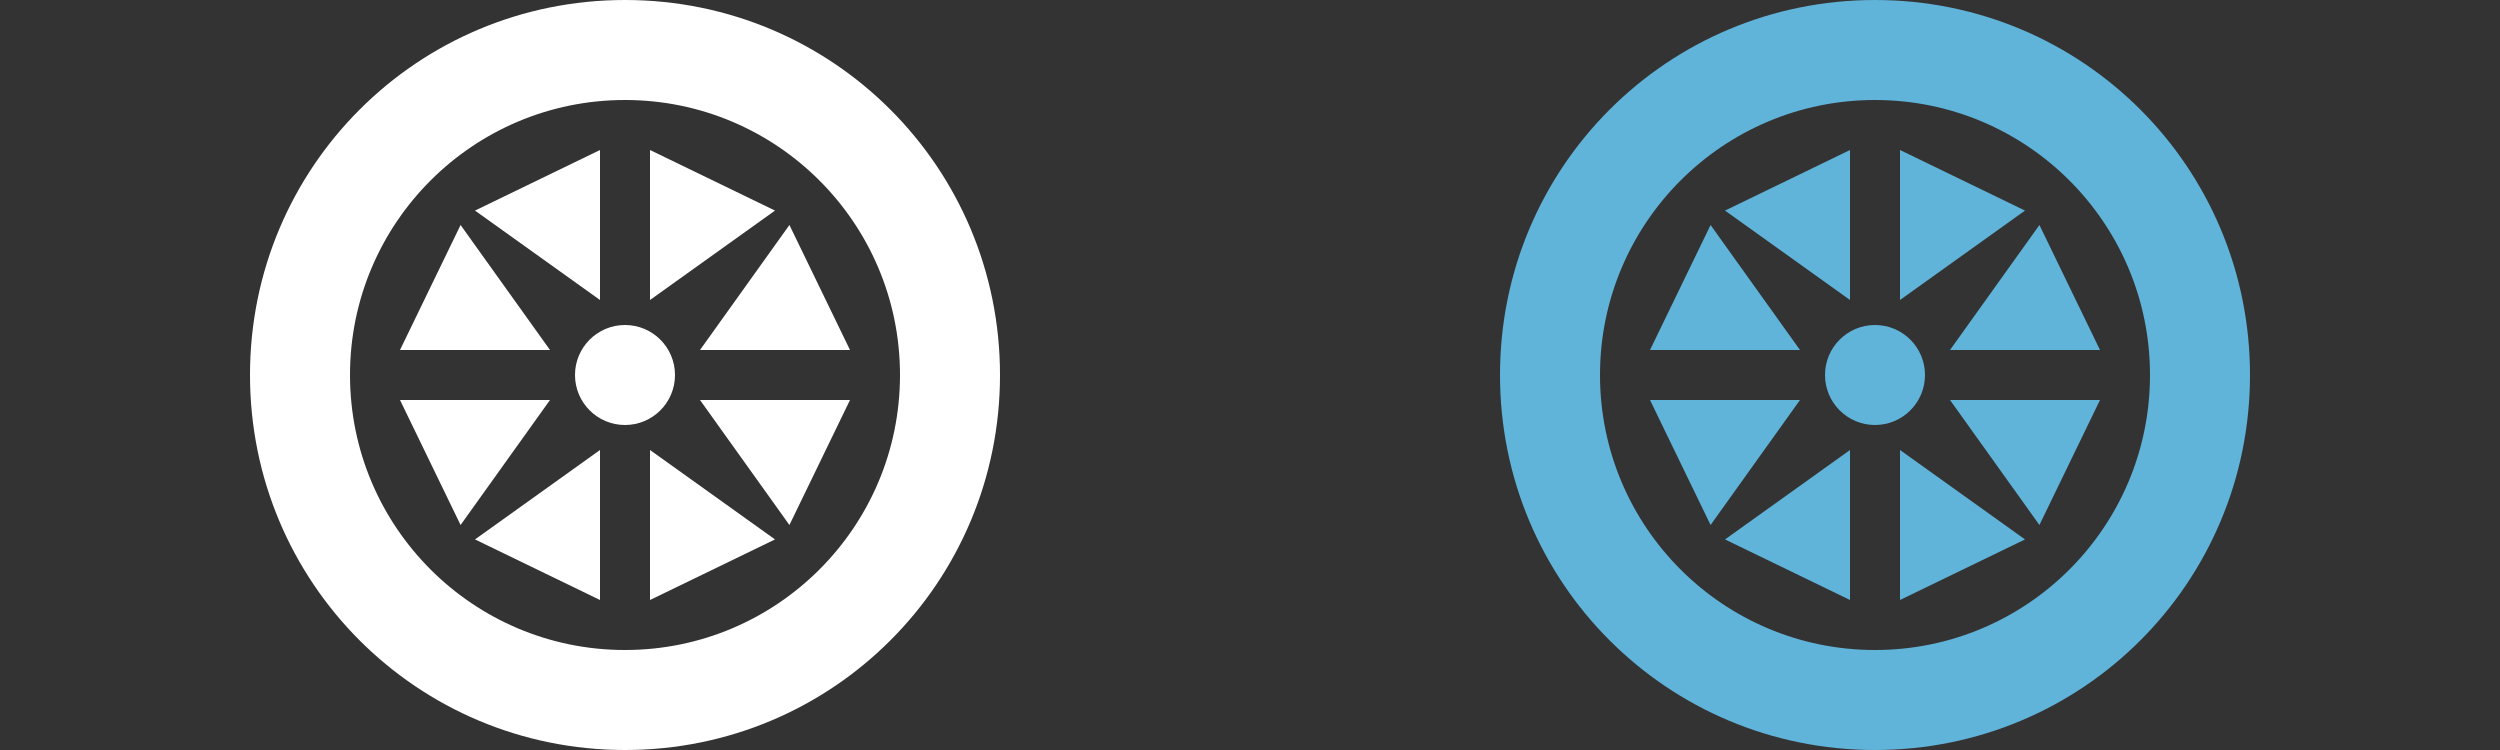
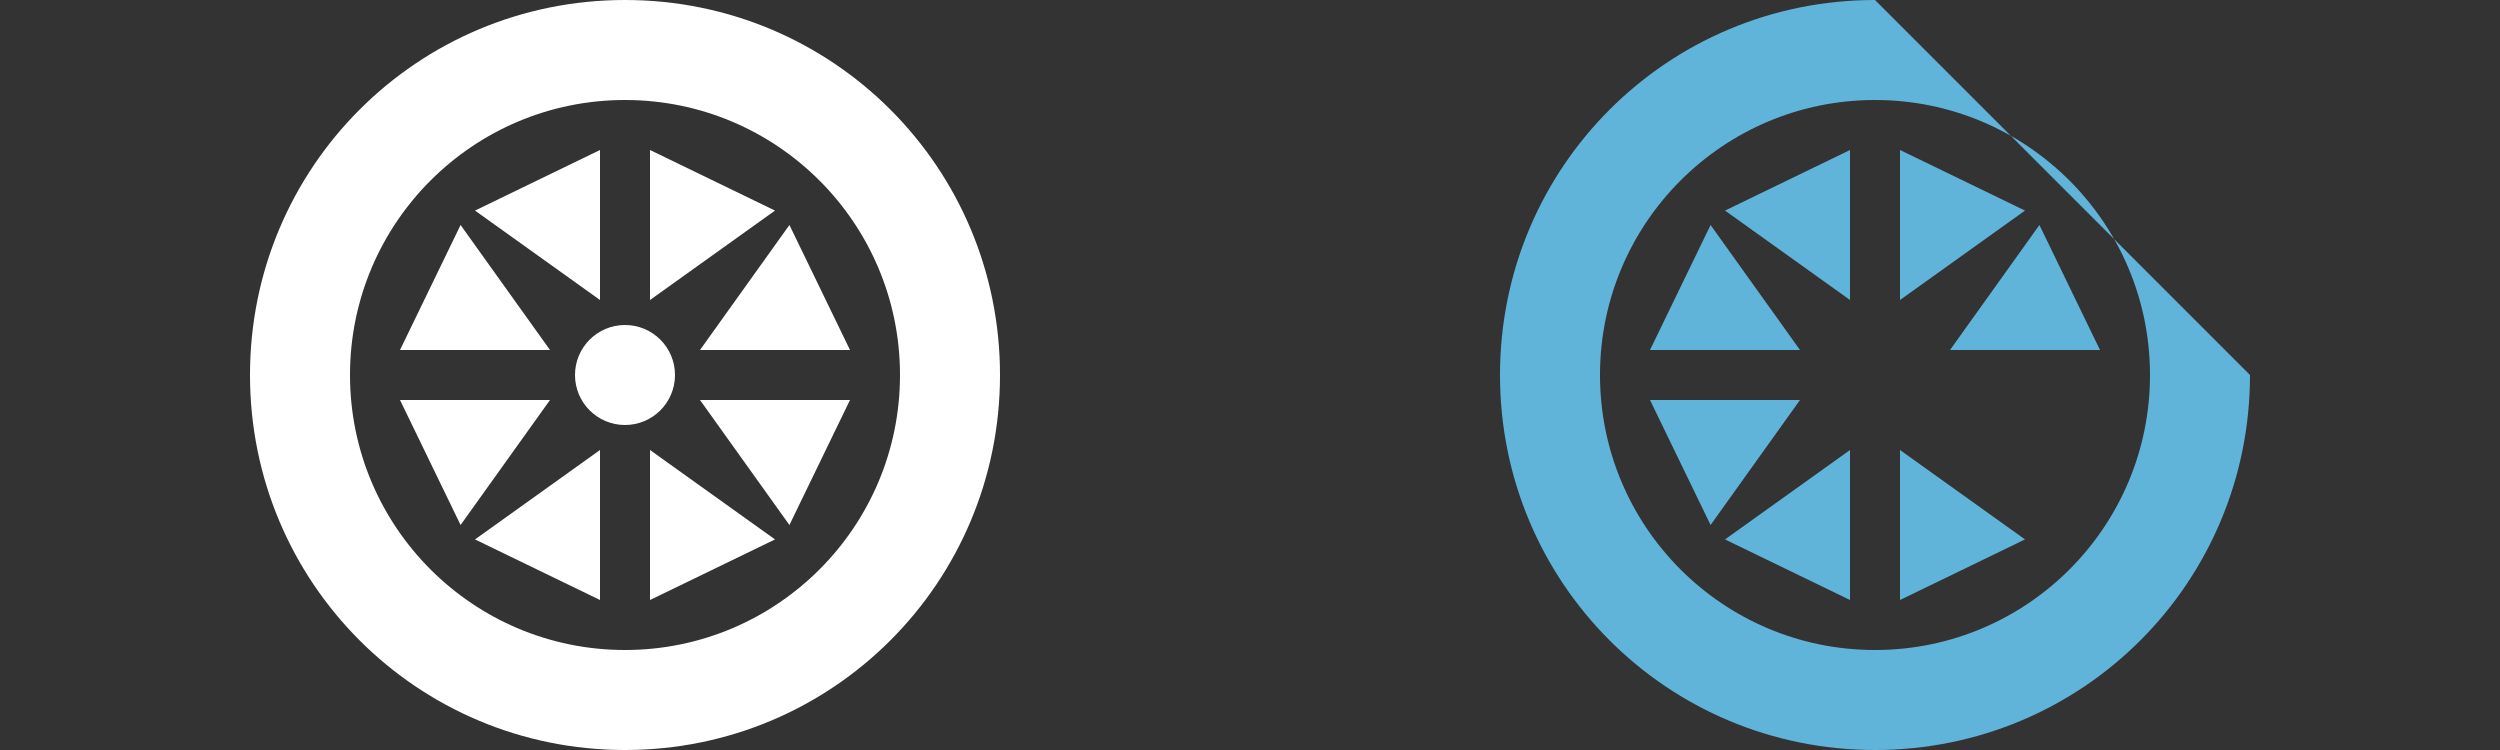
<svg xmlns="http://www.w3.org/2000/svg" version="1.1" id="Layer_1" x="0px" y="0px" width="260px" height="78px" viewBox="0 0 260 78" style="enable-background:new 0 0 260 78;" xml:space="preserve">
  <rect x="0" y="0" width="260" height="78" fill="#333333" stroke="none" />
  <style type="text/css">
	.st0{fill-rule:evenodd;clip-rule:evenodd;fill:#F3F3F3;}
	.st1{fill-rule:evenodd;clip-rule:evenodd;fill:#00A2ED;}
	.st2{fill:#60B3D9;}
	.st3{fill:#FFFFFF;}
</style>
  <rect x="130" y="-100" class="st0" width="130" height="66" />
  <rect y="-100" class="st1" width="130" height="66" />
  <g>
-     <path class="st2" d="M195,0c-21.6,0-39,17.4-39,39s17.4,39,39,39s39-17.4,39-39S216.6,0,195,0z M195,67.6   c-15.8,0-28.6-12.8-28.6-28.6s12.8-28.6,28.6-28.6s28.6,12.8,28.6,28.6S210.8,67.6,195,67.6z" />
-     <circle class="st2" cx="195" cy="39" r="5.2" />
+     <path class="st2" d="M195,0c-21.6,0-39,17.4-39,39s17.4,39,39,39s39-17.4,39-39z M195,67.6   c-15.8,0-28.6-12.8-28.6-28.6s12.8-28.6,28.6-28.6s28.6,12.8,28.6,28.6S210.8,67.6,195,67.6z" />
    <g>
      <polygon class="st2" points="192.4,15.6 192.4,31.2 179.4,21.9   " />
      <polygon class="st2" points="192.4,62.4 192.4,46.8 179.4,56.1   " />
      <polygon class="st2" points="197.6,15.6 197.6,31.2 210.6,21.9   " />
      <polygon class="st2" points="197.6,62.4 197.6,46.8 210.6,56.1   " />
    </g>
    <g>
      <polygon class="st2" points="171.6,41.6 187.2,41.6 177.9,54.6   " />
-       <polygon class="st2" points="218.4,41.6 202.8,41.6 212.1,54.6   " />
      <polygon class="st2" points="171.6,36.4 187.2,36.4 177.9,23.4   " />
      <polygon class="st2" points="218.4,36.4 202.8,36.4 212.1,23.4   " />
    </g>
  </g>
  <g>
    <path class="st3" d="M65,0C43.4,0,26,17.4,26,39s17.4,39,39,39s39-17.4,39-39S86.6,0,65,0z M65,67.6c-15.8,0-28.6-12.8-28.6-28.6   S49.2,10.4,65,10.4S93.6,23.2,93.6,39S80.8,67.6,65,67.6z" />
    <circle class="st3" cx="65" cy="39" r="5.2" />
    <g>
      <polygon class="st3" points="62.4,15.6 62.4,31.2 49.4,21.9   " />
      <polygon class="st3" points="62.4,62.4 62.4,46.8 49.4,56.1   " />
      <polygon class="st3" points="67.6,15.6 67.6,31.2 80.6,21.9   " />
      <polygon class="st3" points="67.6,62.4 67.6,46.8 80.6,56.1   " />
    </g>
    <g>
      <polygon class="st3" points="41.6,41.6 57.2,41.6 47.9,54.6   " />
      <polygon class="st3" points="88.4,41.6 72.8,41.6 82.1,54.6   " />
      <polygon class="st3" points="41.6,36.4 57.2,36.4 47.9,23.4   " />
      <polygon class="st3" points="88.4,36.4 72.8,36.4 82.1,23.4   " />
    </g>
  </g>
</svg>